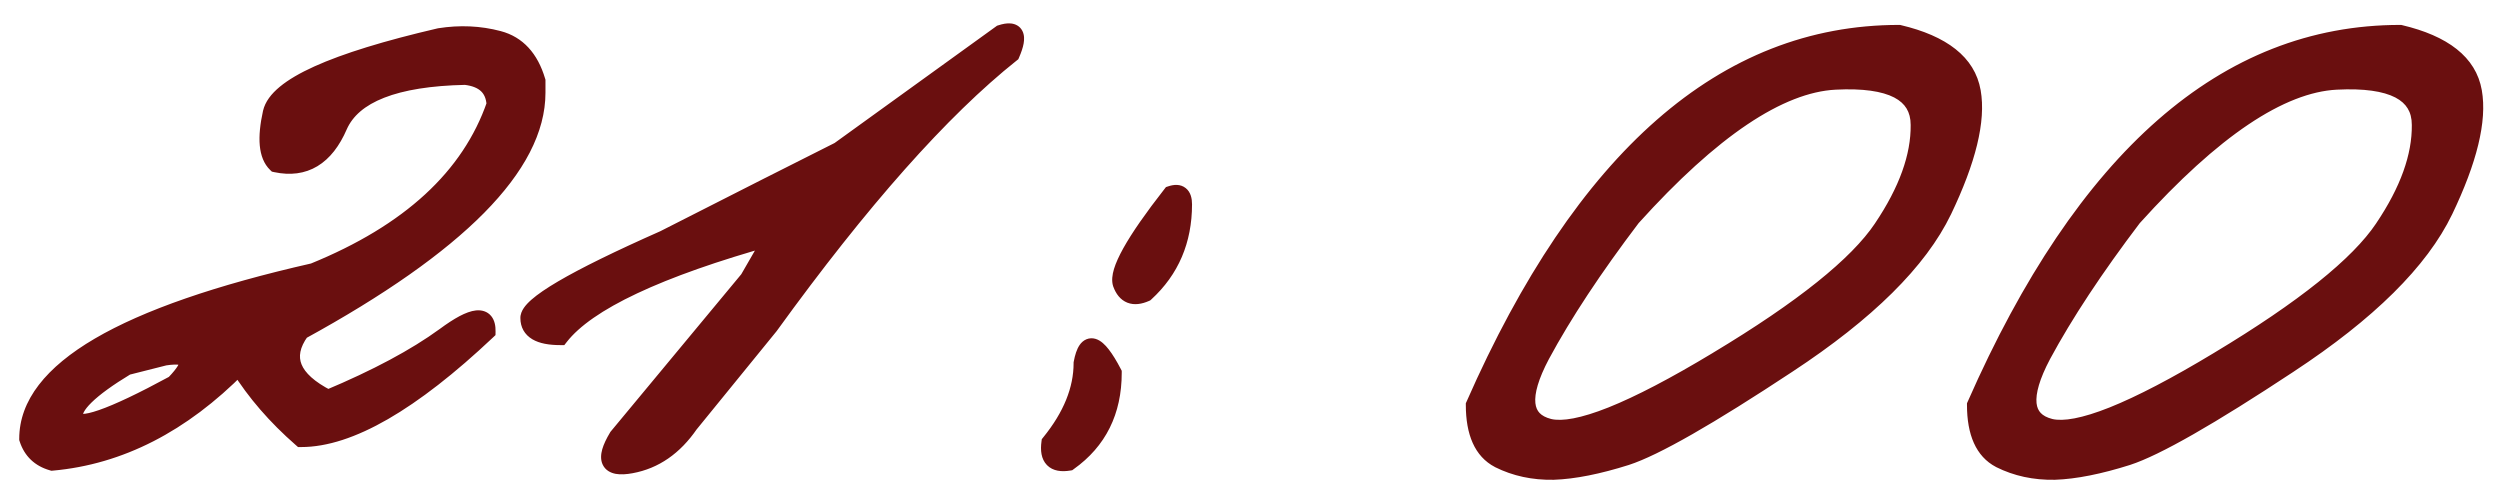
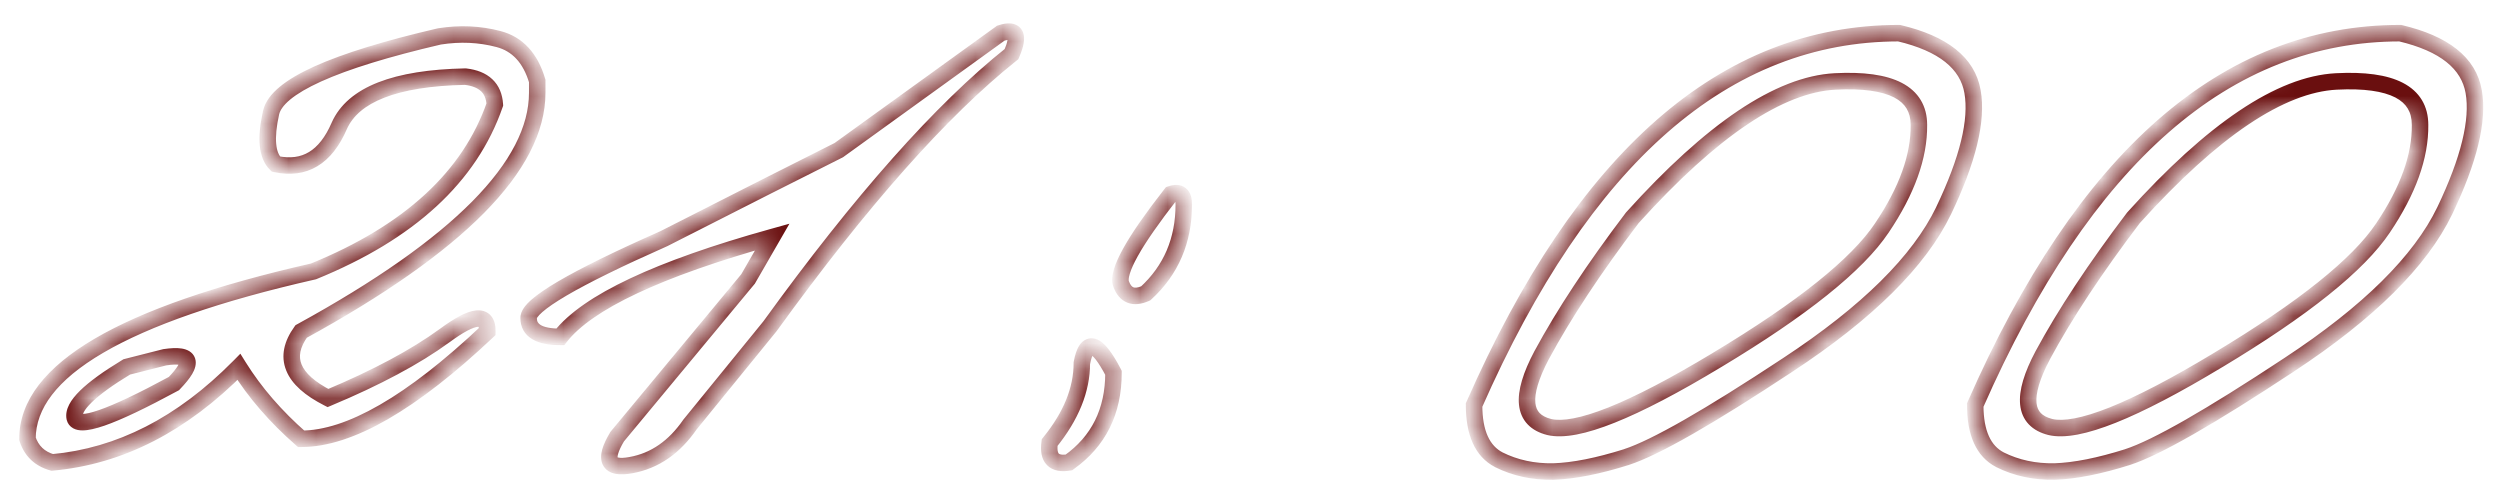
<svg xmlns="http://www.w3.org/2000/svg" width="91" height="18" viewBox="0 0 91 18" fill="none">
  <mask id="path-1-outside-1_7345_947" maskUnits="userSpaceOnUse" x="0" y="0" width="91" height="18" fill="black">
-     <rect fill="white" width="91" height="18" />
-     <path d="M16 1.324C16.742 1.207 17.458 1.24 18.148 1.422C18.838 1.604 19.307 2.112 19.555 2.945V3.375C19.555 6.031 16.69 8.928 10.961 12.066C10.284 13.004 10.609 13.811 11.938 14.488C13.708 13.746 15.121 12.991 16.176 12.223C17.23 11.441 17.751 11.389 17.738 12.066C14.978 14.671 12.719 15.973 10.961 15.973C10.037 15.165 9.281 14.293 8.695 13.355C6.625 15.452 4.359 16.611 1.898 16.832C1.443 16.702 1.143 16.415 1 15.973C1 13.486 4.47 11.454 11.41 9.879C14.9 8.46 17.1 6.435 18.012 3.805C17.973 3.206 17.615 2.867 16.938 2.789C14.385 2.841 12.855 3.44 12.348 4.586C11.853 5.732 11.085 6.194 10.043 5.973C9.717 5.66 9.659 5.035 9.867 4.098C10.088 3.147 12.133 2.223 16 1.324ZM4.613 13.355C3.259 14.176 2.628 14.794 2.719 15.211C2.823 15.628 4.027 15.211 6.332 13.961C7.087 13.18 6.977 12.861 6 13.004L4.613 13.355ZM36.43 1.207C36.99 1.025 37.12 1.279 36.82 1.969C34.268 4 31.338 7.301 28.031 11.871L25.121 15.445C24.548 16.279 23.832 16.773 22.973 16.93C22.126 17.086 21.957 16.741 22.465 15.895L27.23 10.152L28.109 8.629C23.956 9.788 21.384 10.999 20.395 12.262C19.626 12.262 19.242 12.034 19.242 11.578C19.229 11.109 20.87 10.146 24.164 8.688L27.973 6.754C28.572 6.454 29.424 6.025 30.531 5.465L36.43 1.207ZM42.621 7.066C42.934 6.962 43.09 7.086 43.09 7.438C43.09 8.753 42.628 9.833 41.703 10.68C41.26 10.875 40.961 10.758 40.805 10.328C40.661 9.885 41.267 8.798 42.621 7.066ZM40.531 13.57C40.531 14.977 39.991 16.064 38.91 16.832C38.363 16.923 38.129 16.682 38.207 16.109C38.988 15.146 39.379 14.182 39.379 13.219C39.548 12.307 39.932 12.425 40.531 13.57ZM69.125 1.207C70.727 1.585 71.618 2.294 71.801 3.336C71.983 4.378 71.632 5.823 70.746 7.672C69.861 9.508 67.973 11.376 65.082 13.277C62.204 15.178 60.245 16.298 59.203 16.637C58.175 16.962 57.289 17.138 56.547 17.164C55.818 17.177 55.154 17.034 54.555 16.734C53.956 16.422 53.656 15.758 53.656 14.742C57.628 5.719 62.784 1.207 69.125 1.207ZM56.117 12.926C55.323 14.423 55.414 15.296 56.391 15.543C57.38 15.777 59.418 14.963 62.504 13.102C65.603 11.24 67.602 9.638 68.5 8.297C69.412 6.943 69.861 5.693 69.848 4.547C69.848 3.388 68.832 2.861 66.801 2.965C64.769 3.069 62.309 4.723 59.418 7.926C58.025 9.762 56.925 11.428 56.117 12.926ZM87.367 1.207C88.969 1.585 89.861 2.294 90.043 3.336C90.225 4.378 89.874 5.823 88.988 7.672C88.103 9.508 86.215 11.376 83.324 13.277C80.447 15.178 78.487 16.298 77.445 16.637C76.417 16.962 75.531 17.138 74.789 17.164C74.06 17.177 73.396 17.034 72.797 16.734C72.198 16.422 71.898 15.758 71.898 14.742C75.87 5.719 81.026 1.207 87.367 1.207ZM74.359 12.926C73.565 14.423 73.656 15.296 74.633 15.543C75.622 15.777 77.66 14.963 80.746 13.102C83.845 11.24 85.844 9.638 86.742 8.297C87.654 6.943 88.103 5.693 88.09 4.547C88.09 3.388 87.074 2.861 85.043 2.965C83.012 3.069 80.551 4.723 77.66 7.926C76.267 9.762 75.167 11.428 74.359 12.926Z" />
+     <path d="M16 1.324C16.742 1.207 17.458 1.24 18.148 1.422C18.838 1.604 19.307 2.112 19.555 2.945V3.375C19.555 6.031 16.69 8.928 10.961 12.066C10.284 13.004 10.609 13.811 11.938 14.488C13.708 13.746 15.121 12.991 16.176 12.223C17.23 11.441 17.751 11.389 17.738 12.066C14.978 14.671 12.719 15.973 10.961 15.973C10.037 15.165 9.281 14.293 8.695 13.355C6.625 15.452 4.359 16.611 1.898 16.832C1.443 16.702 1.143 16.415 1 15.973C1 13.486 4.47 11.454 11.41 9.879C14.9 8.46 17.1 6.435 18.012 3.805C17.973 3.206 17.615 2.867 16.938 2.789C14.385 2.841 12.855 3.44 12.348 4.586C11.853 5.732 11.085 6.194 10.043 5.973C9.717 5.66 9.659 5.035 9.867 4.098C10.088 3.147 12.133 2.223 16 1.324ZM4.613 13.355C3.259 14.176 2.628 14.794 2.719 15.211C2.823 15.628 4.027 15.211 6.332 13.961C7.087 13.18 6.977 12.861 6 13.004L4.613 13.355ZM36.43 1.207C36.99 1.025 37.12 1.279 36.82 1.969C34.268 4 31.338 7.301 28.031 11.871L25.121 15.445C24.548 16.279 23.832 16.773 22.973 16.93C22.126 17.086 21.957 16.741 22.465 15.895L27.23 10.152L28.109 8.629C23.956 9.788 21.384 10.999 20.395 12.262C19.626 12.262 19.242 12.034 19.242 11.578C19.229 11.109 20.87 10.146 24.164 8.688L27.973 6.754C28.572 6.454 29.424 6.025 30.531 5.465L36.43 1.207ZM42.621 7.066C42.934 6.962 43.09 7.086 43.09 7.438C43.09 8.753 42.628 9.833 41.703 10.68C41.26 10.875 40.961 10.758 40.805 10.328C40.661 9.885 41.267 8.798 42.621 7.066ZM40.531 13.57C40.531 14.977 39.991 16.064 38.91 16.832C38.363 16.923 38.129 16.682 38.207 16.109C38.988 15.146 39.379 14.182 39.379 13.219C39.548 12.307 39.932 12.425 40.531 13.57ZM69.125 1.207C70.727 1.585 71.618 2.294 71.801 3.336C71.983 4.378 71.632 5.823 70.746 7.672C69.861 9.508 67.973 11.376 65.082 13.277C62.204 15.178 60.245 16.298 59.203 16.637C58.175 16.962 57.289 17.138 56.547 17.164C55.818 17.177 55.154 17.034 54.555 16.734C53.956 16.422 53.656 15.758 53.656 14.742C57.628 5.719 62.784 1.207 69.125 1.207ZM56.117 12.926C55.323 14.423 55.414 15.296 56.391 15.543C57.38 15.777 59.418 14.963 62.504 13.102C65.603 11.24 67.602 9.638 68.5 8.297C69.412 6.943 69.861 5.693 69.848 4.547C69.848 3.388 68.832 2.861 66.801 2.965C64.769 3.069 62.309 4.723 59.418 7.926C58.025 9.762 56.925 11.428 56.117 12.926ZM87.367 1.207C88.969 1.585 89.861 2.294 90.043 3.336C90.225 4.378 89.874 5.823 88.988 7.672C88.103 9.508 86.215 11.376 83.324 13.277C80.447 15.178 78.487 16.298 77.445 16.637C76.417 16.962 75.531 17.138 74.789 17.164C74.06 17.177 73.396 17.034 72.797 16.734C72.198 16.422 71.898 15.758 71.898 14.742C75.87 5.719 81.026 1.207 87.367 1.207ZM74.359 12.926C73.565 14.423 73.656 15.296 74.633 15.543C75.622 15.777 77.66 14.963 80.746 13.102C83.845 11.24 85.844 9.638 86.742 8.297C87.654 6.943 88.103 5.693 88.09 4.547C83.012 3.069 80.551 4.723 77.66 7.926C76.267 9.762 75.167 11.428 74.359 12.926Z" />
  </mask>
-   <path d="M16 1.324C16.742 1.207 17.458 1.24 18.148 1.422C18.838 1.604 19.307 2.112 19.555 2.945V3.375C19.555 6.031 16.69 8.928 10.961 12.066C10.284 13.004 10.609 13.811 11.938 14.488C13.708 13.746 15.121 12.991 16.176 12.223C17.23 11.441 17.751 11.389 17.738 12.066C14.978 14.671 12.719 15.973 10.961 15.973C10.037 15.165 9.281 14.293 8.695 13.355C6.625 15.452 4.359 16.611 1.898 16.832C1.443 16.702 1.143 16.415 1 15.973C1 13.486 4.47 11.454 11.41 9.879C14.9 8.46 17.1 6.435 18.012 3.805C17.973 3.206 17.615 2.867 16.938 2.789C14.385 2.841 12.855 3.44 12.348 4.586C11.853 5.732 11.085 6.194 10.043 5.973C9.717 5.66 9.659 5.035 9.867 4.098C10.088 3.147 12.133 2.223 16 1.324ZM4.613 13.355C3.259 14.176 2.628 14.794 2.719 15.211C2.823 15.628 4.027 15.211 6.332 13.961C7.087 13.18 6.977 12.861 6 13.004L4.613 13.355ZM36.43 1.207C36.99 1.025 37.12 1.279 36.82 1.969C34.268 4 31.338 7.301 28.031 11.871L25.121 15.445C24.548 16.279 23.832 16.773 22.973 16.93C22.126 17.086 21.957 16.741 22.465 15.895L27.23 10.152L28.109 8.629C23.956 9.788 21.384 10.999 20.395 12.262C19.626 12.262 19.242 12.034 19.242 11.578C19.229 11.109 20.87 10.146 24.164 8.688L27.973 6.754C28.572 6.454 29.424 6.025 30.531 5.465L36.43 1.207ZM42.621 7.066C42.934 6.962 43.09 7.086 43.09 7.438C43.09 8.753 42.628 9.833 41.703 10.68C41.26 10.875 40.961 10.758 40.805 10.328C40.661 9.885 41.267 8.798 42.621 7.066ZM40.531 13.57C40.531 14.977 39.991 16.064 38.91 16.832C38.363 16.923 38.129 16.682 38.207 16.109C38.988 15.146 39.379 14.182 39.379 13.219C39.548 12.307 39.932 12.425 40.531 13.57ZM69.125 1.207C70.727 1.585 71.618 2.294 71.801 3.336C71.983 4.378 71.632 5.823 70.746 7.672C69.861 9.508 67.973 11.376 65.082 13.277C62.204 15.178 60.245 16.298 59.203 16.637C58.175 16.962 57.289 17.138 56.547 17.164C55.818 17.177 55.154 17.034 54.555 16.734C53.956 16.422 53.656 15.758 53.656 14.742C57.628 5.719 62.784 1.207 69.125 1.207ZM56.117 12.926C55.323 14.423 55.414 15.296 56.391 15.543C57.38 15.777 59.418 14.963 62.504 13.102C65.603 11.24 67.602 9.638 68.5 8.297C69.412 6.943 69.861 5.693 69.848 4.547C69.848 3.388 68.832 2.861 66.801 2.965C64.769 3.069 62.309 4.723 59.418 7.926C58.025 9.762 56.925 11.428 56.117 12.926ZM87.367 1.207C88.969 1.585 89.861 2.294 90.043 3.336C90.225 4.378 89.874 5.823 88.988 7.672C88.103 9.508 86.215 11.376 83.324 13.277C80.447 15.178 78.487 16.298 77.445 16.637C76.417 16.962 75.531 17.138 74.789 17.164C74.06 17.177 73.396 17.034 72.797 16.734C72.198 16.422 71.898 15.758 71.898 14.742C75.87 5.719 81.026 1.207 87.367 1.207ZM74.359 12.926C73.565 14.423 73.656 15.296 74.633 15.543C75.622 15.777 77.66 14.963 80.746 13.102C83.845 11.24 85.844 9.638 86.742 8.297C87.654 6.943 88.103 5.693 88.09 4.547C88.09 3.388 87.074 2.861 85.043 2.965C83.012 3.069 80.551 4.723 77.66 7.926C76.267 9.762 75.167 11.428 74.359 12.926Z" fill="#6A0F0F" />
  <path d="M16 1.324L15.953 1.028L15.943 1.03L15.932 1.032L16 1.324ZM19.555 2.945H19.855V2.902L19.842 2.86L19.555 2.945ZM10.961 12.066L10.817 11.803L10.757 11.836L10.718 11.891L10.961 12.066ZM11.938 14.488L11.801 14.756L11.925 14.819L12.053 14.765L11.938 14.488ZM16.176 12.223L16.352 12.465L16.354 12.464L16.176 12.223ZM17.738 12.066L17.944 12.285L18.036 12.198L18.038 12.072L17.738 12.066ZM10.961 15.973L10.764 16.199L10.848 16.273H10.961V15.973ZM8.695 13.355L8.95 13.197L8.749 12.875L8.482 13.145L8.695 13.355ZM1.898 16.832L1.816 17.12L1.87 17.136L1.925 17.131L1.898 16.832ZM1 15.973H0.7V16.02L0.715 16.065L1 15.973ZM11.41 9.879L11.477 10.171L11.501 10.166L11.523 10.157L11.41 9.879ZM18.012 3.805L18.295 3.903L18.315 3.846L18.311 3.785L18.012 3.805ZM16.938 2.789L16.972 2.491L16.952 2.489L16.931 2.489L16.938 2.789ZM12.348 4.586L12.073 4.464L12.072 4.467L12.348 4.586ZM10.043 5.973L9.835 6.189L9.897 6.248L9.981 6.266L10.043 5.973ZM9.867 4.098L9.575 4.03L9.574 4.033L9.867 4.098ZM4.613 13.355L4.54 13.065L4.496 13.076L4.458 13.099L4.613 13.355ZM2.719 15.211L2.426 15.275L2.428 15.284L2.719 15.211ZM6.332 13.961L6.475 14.225L6.516 14.203L6.548 14.169L6.332 13.961ZM6 13.004L5.956 12.707L5.941 12.709L5.926 12.713L6 13.004ZM16 1.324L16.047 1.621C16.75 1.51 17.424 1.541 18.072 1.712L18.148 1.422L18.225 1.132C17.493 0.938 16.734 0.905 15.953 1.028L16 1.324ZM18.148 1.422L18.072 1.712C18.637 1.861 19.042 2.272 19.267 3.031L19.555 2.945L19.842 2.86C19.573 1.952 19.04 1.347 18.225 1.132L18.148 1.422ZM19.555 2.945H19.255V3.375H19.555H19.855V2.945H19.555ZM19.555 3.375H19.255C19.255 4.591 18.599 5.907 17.193 7.329C15.79 8.748 13.669 10.241 10.817 11.803L10.961 12.066L11.105 12.329C13.982 10.754 16.158 9.229 17.62 7.751C19.078 6.276 19.855 4.815 19.855 3.375H19.555ZM10.961 12.066L10.718 11.891C10.341 12.412 10.205 12.957 10.419 13.487C10.622 13.992 11.115 14.406 11.801 14.756L11.938 14.488L12.074 14.221C11.432 13.894 11.098 13.566 10.976 13.263C10.864 12.985 10.904 12.658 11.204 12.242L10.961 12.066ZM11.938 14.488L12.053 14.765C13.837 14.018 15.272 13.252 16.352 12.465L16.176 12.223L15.999 11.98C14.97 12.73 13.58 13.475 11.822 14.212L11.938 14.488ZM16.176 12.223L16.354 12.464C16.611 12.274 16.828 12.133 17.007 12.039C17.19 11.942 17.314 11.903 17.387 11.896C17.451 11.89 17.434 11.908 17.415 11.884C17.412 11.881 17.441 11.918 17.438 12.061L17.738 12.066L18.038 12.072C18.042 11.877 18.011 11.666 17.881 11.506C17.735 11.327 17.524 11.28 17.328 11.299C17.141 11.318 16.937 11.397 16.726 11.508C16.512 11.622 16.268 11.781 15.997 11.982L16.176 12.223ZM17.738 12.066L17.532 11.848C16.162 13.141 14.926 14.101 13.824 14.736C12.719 15.373 11.768 15.673 10.961 15.673V15.973V16.273C11.912 16.273 12.969 15.921 14.123 15.256C15.28 14.589 16.554 13.596 17.944 12.285L17.738 12.066ZM10.961 15.973L11.158 15.747C10.254 14.957 9.518 14.106 8.95 13.197L8.695 13.355L8.441 13.514C9.044 14.48 9.819 15.374 10.764 16.199L10.961 15.973ZM8.695 13.355L8.482 13.145C6.451 15.201 4.249 16.319 1.872 16.533L1.898 16.832L1.925 17.131C4.47 16.902 6.799 15.703 8.909 13.566L8.695 13.355ZM1.898 16.832L1.981 16.544C1.619 16.44 1.397 16.226 1.285 15.88L1 15.973L0.715 16.065C0.889 16.605 1.266 16.963 1.816 17.12L1.898 16.832ZM1 15.973H1.3C1.3 14.89 2.051 13.839 3.754 12.843C5.45 11.85 8.017 10.957 11.477 10.171L11.41 9.879L11.344 9.586C7.863 10.377 5.225 11.286 3.451 12.325C1.684 13.36 0.7 14.568 0.7 15.973H1ZM11.41 9.879L11.523 10.157C15.063 8.717 17.346 6.641 18.295 3.903L18.012 3.805L17.728 3.706C16.854 6.229 14.736 8.202 11.297 9.601L11.41 9.879ZM18.012 3.805L18.311 3.785C18.288 3.427 18.166 3.116 17.92 2.884C17.679 2.656 17.351 2.535 16.972 2.491L16.938 2.789L16.903 3.087C17.201 3.122 17.391 3.209 17.508 3.32C17.62 3.426 17.697 3.583 17.712 3.824L18.012 3.805ZM16.938 2.789L16.931 2.489C15.637 2.516 14.578 2.681 13.767 2.998C12.952 3.317 12.368 3.799 12.073 4.464L12.348 4.586L12.622 4.707C12.835 4.227 13.27 3.837 13.985 3.557C14.704 3.275 15.686 3.115 16.944 3.089L16.938 2.789ZM12.348 4.586L12.072 4.467C11.84 5.004 11.559 5.347 11.246 5.535C10.939 5.72 10.567 5.777 10.105 5.679L10.043 5.973L9.981 6.266C10.561 6.389 11.094 6.327 11.555 6.049C12.01 5.775 12.36 5.313 12.623 4.705L12.348 4.586ZM10.043 5.973L10.251 5.756C10.157 5.666 10.079 5.51 10.054 5.242C10.028 4.972 10.059 4.615 10.16 4.163L9.867 4.098L9.574 4.033C9.467 4.517 9.423 4.942 9.456 5.298C9.49 5.654 9.603 5.966 9.835 6.189L10.043 5.973ZM9.867 4.098L10.159 4.166C10.194 4.017 10.309 3.833 10.566 3.621C10.821 3.41 11.192 3.19 11.69 2.965C12.686 2.515 14.141 2.064 16.068 1.616L16 1.324L15.932 1.032C13.992 1.483 12.492 1.944 11.443 2.418C10.919 2.655 10.495 2.901 10.184 3.159C9.874 3.415 9.651 3.703 9.575 4.03L9.867 4.098ZM4.613 13.355L4.458 13.099C3.774 13.513 3.254 13.887 2.914 14.22C2.744 14.387 2.608 14.554 2.52 14.722C2.432 14.891 2.383 15.081 2.426 15.275L2.719 15.211L3.012 15.147C3.009 15.133 3.005 15.089 3.052 14.999C3.099 14.908 3.188 14.792 3.334 14.649C3.625 14.364 4.098 14.018 4.769 13.612L4.613 13.355ZM2.719 15.211L2.428 15.284C2.461 15.418 2.545 15.525 2.665 15.591C2.774 15.651 2.895 15.667 3.003 15.667C3.219 15.667 3.49 15.601 3.798 15.495C4.425 15.278 5.32 14.851 6.475 14.225L6.332 13.961L6.189 13.697C5.039 14.321 4.18 14.727 3.602 14.927C3.309 15.029 3.115 15.067 3.003 15.067C2.948 15.067 2.94 15.058 2.954 15.065C2.979 15.079 3.002 15.108 3.01 15.138L2.719 15.211ZM6.332 13.961L6.548 14.169C6.743 13.967 6.897 13.781 6.995 13.613C7.084 13.462 7.172 13.249 7.099 13.037C7.016 12.799 6.79 12.715 6.618 12.687C6.437 12.658 6.211 12.67 5.956 12.707L6 13.004L6.044 13.301C6.277 13.266 6.432 13.265 6.522 13.279C6.622 13.296 6.56 13.313 6.532 13.234C6.514 13.181 6.549 13.187 6.477 13.31C6.414 13.418 6.298 13.564 6.116 13.752L6.332 13.961ZM6 13.004L5.926 12.713L4.54 13.065L4.613 13.355L4.687 13.646L6.074 13.295L6 13.004ZM36.43 1.207L36.337 0.922L36.292 0.936L36.254 0.964L36.43 1.207ZM36.82 1.969L37.007 2.203L37.066 2.157L37.096 2.088L36.82 1.969ZM28.031 11.871L28.264 12.06L28.269 12.054L28.274 12.047L28.031 11.871ZM25.121 15.445L24.889 15.256L24.881 15.265L24.874 15.275L25.121 15.445ZM22.973 16.93L22.919 16.634L22.918 16.635L22.973 16.93ZM22.465 15.895L22.234 15.703L22.219 15.721L22.208 15.74L22.465 15.895ZM27.23 10.152L27.461 10.344L27.478 10.324L27.49 10.302L27.23 10.152ZM28.109 8.629L28.369 8.779L28.736 8.143L28.029 8.34L28.109 8.629ZM20.395 12.262V12.562H20.541L20.631 12.447L20.395 12.262ZM19.242 11.578H19.542L19.542 11.57L19.242 11.578ZM24.164 8.688L24.285 8.962L24.293 8.959L24.3 8.955L24.164 8.688ZM27.973 6.754L27.838 6.486L27.837 6.486L27.973 6.754ZM30.531 5.465L30.667 5.733L30.688 5.722L30.707 5.708L30.531 5.465ZM36.43 1.207L36.523 1.492C36.647 1.452 36.713 1.448 36.738 1.45C36.748 1.451 36.739 1.452 36.722 1.442C36.703 1.431 36.689 1.414 36.68 1.398C36.669 1.375 36.686 1.387 36.669 1.48C36.654 1.566 36.615 1.688 36.545 1.849L36.82 1.969L37.096 2.088C37.175 1.905 37.233 1.736 37.26 1.586C37.285 1.443 37.291 1.274 37.214 1.124C37.125 0.95 36.962 0.871 36.8 0.854C36.653 0.838 36.493 0.871 36.337 0.922L36.43 1.207ZM36.82 1.969L36.633 1.734C34.05 3.79 31.102 7.116 27.788 11.695L28.031 11.871L28.274 12.047C31.575 7.485 34.486 4.21 37.007 2.203L36.82 1.969ZM28.031 11.871L27.799 11.682L24.889 15.256L25.121 15.445L25.354 15.635L28.264 12.06L28.031 11.871ZM25.121 15.445L24.874 15.275C24.338 16.054 23.687 16.495 22.919 16.634L22.973 16.93L23.026 17.225C23.977 17.052 24.758 16.503 25.368 15.615L25.121 15.445ZM22.973 16.93L22.918 16.635C22.722 16.671 22.594 16.672 22.52 16.658C22.451 16.645 22.467 16.63 22.48 16.656C22.485 16.667 22.466 16.636 22.5 16.517C22.532 16.404 22.602 16.25 22.722 16.049L22.465 15.895L22.208 15.74C22.074 15.963 21.975 16.169 21.922 16.353C21.872 16.532 21.852 16.737 21.942 16.92C22.039 17.119 22.225 17.213 22.41 17.248C22.589 17.281 22.8 17.267 23.027 17.225L22.973 16.93ZM22.465 15.895L22.696 16.086L27.461 10.344L27.23 10.152L27 9.961L22.234 15.703L22.465 15.895ZM27.23 10.152L27.49 10.302L28.369 8.779L28.109 8.629L27.849 8.479L26.971 10.002L27.23 10.152ZM28.109 8.629L28.029 8.34C25.943 8.922 24.244 9.52 22.938 10.135C21.637 10.747 20.696 11.39 20.158 12.077L20.395 12.262L20.631 12.447C21.082 11.87 21.922 11.276 23.193 10.678C24.458 10.082 26.122 9.495 28.19 8.918L28.109 8.629ZM20.395 12.262V11.962C20.03 11.962 19.807 11.906 19.683 11.833C19.585 11.774 19.542 11.703 19.542 11.578H19.242H18.942C18.942 11.909 19.092 12.18 19.377 12.349C19.638 12.504 19.991 12.562 20.395 12.562V12.262ZM19.242 11.578L19.542 11.57C19.543 11.599 19.531 11.595 19.563 11.547C19.594 11.502 19.649 11.439 19.741 11.359C19.923 11.199 20.211 11 20.615 10.763C21.42 10.29 22.641 9.69 24.285 8.962L24.164 8.688L24.043 8.413C22.392 9.144 21.146 9.755 20.311 10.245C19.895 10.49 19.569 10.711 19.344 10.909C19.232 11.007 19.136 11.108 19.066 11.211C18.998 11.312 18.938 11.44 18.942 11.586L19.242 11.578ZM24.164 8.688L24.3 8.955L28.108 7.021L27.973 6.754L27.837 6.486L24.028 8.42L24.164 8.688ZM27.973 6.754L28.107 7.022C28.706 6.722 29.56 6.293 30.667 5.733L30.531 5.465L30.396 5.197C29.289 5.757 28.437 6.186 27.838 6.486L27.973 6.754ZM30.531 5.465L30.707 5.708L36.605 1.45L36.43 1.207L36.254 0.964L30.356 5.222L30.531 5.465ZM42.621 7.066L42.526 6.782L42.441 6.81L42.385 6.882L42.621 7.066ZM41.703 10.68L41.824 10.954L41.869 10.934L41.906 10.901L41.703 10.68ZM40.805 10.328L40.519 10.421L40.523 10.431L40.805 10.328ZM40.531 13.57H40.831V13.497L40.797 13.431L40.531 13.57ZM38.91 16.832L38.959 17.128L39.028 17.117L39.084 17.076L38.91 16.832ZM38.207 16.109L37.974 15.92L37.921 15.986L37.91 16.069L38.207 16.109ZM39.379 13.219L39.084 13.164L39.079 13.191V13.219H39.379ZM42.621 7.066L42.716 7.351C42.772 7.332 42.803 7.33 42.814 7.331C42.821 7.331 42.805 7.331 42.786 7.316C42.769 7.302 42.77 7.292 42.776 7.31C42.782 7.33 42.79 7.37 42.79 7.438H43.09H43.39C43.39 7.237 43.349 6.996 43.159 6.846C42.96 6.688 42.715 6.719 42.526 6.782L42.621 7.066ZM43.09 7.438H42.79C42.79 8.673 42.36 9.672 41.501 10.458L41.703 10.68L41.906 10.901C42.896 9.995 43.39 8.832 43.39 7.438H43.09ZM41.703 10.68L41.582 10.405C41.397 10.487 41.301 10.476 41.256 10.459C41.216 10.443 41.148 10.395 41.087 10.226L40.805 10.328L40.523 10.431C40.617 10.691 40.778 10.916 41.037 11.018C41.292 11.117 41.566 11.068 41.824 10.954L41.703 10.68ZM40.805 10.328L41.09 10.236C41.082 10.212 41.073 10.132 41.125 9.962C41.174 9.799 41.267 9.589 41.413 9.327C41.705 8.803 42.184 8.113 42.857 7.251L42.621 7.066L42.385 6.882C41.704 7.752 41.203 8.471 40.889 9.035C40.733 9.316 40.617 9.569 40.55 9.788C40.486 10.001 40.455 10.223 40.519 10.421L40.805 10.328ZM40.531 13.57H40.231C40.231 14.886 39.732 15.88 38.736 16.587L38.91 16.832L39.084 17.076C40.249 16.248 40.831 15.067 40.831 13.57H40.531ZM38.91 16.832L38.861 16.536C38.621 16.576 38.553 16.524 38.539 16.511C38.521 16.492 38.469 16.409 38.504 16.15L38.207 16.109L37.91 16.069C37.867 16.383 37.893 16.707 38.109 16.929C38.33 17.156 38.653 17.179 38.959 17.128L38.91 16.832ZM38.207 16.109L38.44 16.298C39.252 15.297 39.679 14.269 39.679 13.219H39.379H39.079C39.079 14.096 38.725 14.995 37.974 15.92L38.207 16.109ZM39.379 13.219L39.674 13.274C39.714 13.056 39.761 12.945 39.792 12.899C39.806 12.881 39.803 12.893 39.777 12.904C39.746 12.917 39.717 12.913 39.706 12.91C39.702 12.909 39.717 12.912 39.753 12.943C39.788 12.973 39.832 13.019 39.886 13.088C39.993 13.226 40.12 13.43 40.265 13.709L40.531 13.57L40.797 13.431C40.644 13.137 40.498 12.898 40.359 12.72C40.23 12.553 40.072 12.394 39.882 12.336C39.775 12.303 39.657 12.303 39.543 12.351C39.434 12.397 39.356 12.476 39.3 12.556C39.193 12.71 39.128 12.926 39.084 13.164L39.379 13.219ZM69.125 1.207L69.194 0.915L69.16 0.907H69.125V1.207ZM70.746 7.672L71.016 7.802L71.017 7.801L70.746 7.672ZM65.082 13.277L64.917 13.027L64.917 13.027L65.082 13.277ZM59.203 16.637L59.294 16.923L59.296 16.922L59.203 16.637ZM56.547 17.164L56.552 17.464L56.557 17.464L56.547 17.164ZM54.555 16.734L54.416 17L54.42 17.003L54.555 16.734ZM53.656 14.742L53.382 14.621L53.356 14.679V14.742H53.656ZM56.117 12.926L55.853 12.783L55.852 12.785L56.117 12.926ZM56.391 15.543L56.317 15.834L56.322 15.835L56.391 15.543ZM62.504 13.102L62.349 12.844L62.349 12.845L62.504 13.102ZM68.5 8.297L68.251 8.129L68.251 8.13L68.5 8.297ZM69.848 4.547H69.548L69.548 4.55L69.848 4.547ZM59.418 7.926L59.195 7.725L59.187 7.734L59.179 7.744L59.418 7.926ZM69.125 1.207L69.056 1.499C70.614 1.866 71.354 2.524 71.505 3.388L71.801 3.336L72.096 3.284C71.883 2.065 70.839 1.303 69.194 0.915L69.125 1.207ZM71.801 3.336L71.505 3.388C71.671 4.332 71.355 5.705 70.475 7.542L70.746 7.672L71.017 7.801C71.908 5.941 72.296 4.423 72.096 3.284L71.801 3.336ZM70.746 7.672L70.476 7.542C69.625 9.305 67.79 11.137 64.917 13.027L65.082 13.277L65.247 13.528C68.155 11.616 70.096 9.71 71.016 7.802L70.746 7.672ZM65.082 13.277L64.917 13.027C62.032 14.933 60.106 16.028 59.11 16.351L59.203 16.637L59.296 16.922C60.383 16.569 62.377 15.424 65.247 13.528L65.082 13.277ZM59.203 16.637L59.113 16.351C58.099 16.671 57.242 16.84 56.536 16.864L56.547 17.164L56.557 17.464C57.336 17.437 58.25 17.253 59.294 16.923L59.203 16.637ZM56.547 17.164L56.541 16.864C55.856 16.876 55.241 16.742 54.689 16.466L54.555 16.734L54.42 17.003C55.066 17.326 55.779 17.478 56.552 17.464L56.547 17.164ZM54.555 16.734L54.694 16.468C54.239 16.231 53.956 15.708 53.956 14.742H53.656H53.356C53.356 15.807 53.673 16.613 54.416 17L54.555 16.734ZM53.656 14.742L53.931 14.863C57.884 5.881 62.963 1.507 69.125 1.507V1.207V0.907C62.605 0.907 57.371 5.557 53.382 14.621L53.656 14.742ZM56.117 12.926L55.852 12.785C55.449 13.545 55.236 14.205 55.291 14.734C55.32 15.009 55.422 15.253 55.607 15.447C55.79 15.639 56.034 15.762 56.317 15.834L56.391 15.543L56.464 15.252C56.259 15.2 56.126 15.122 56.041 15.033C55.96 14.948 55.905 14.833 55.888 14.672C55.852 14.329 55.991 13.804 56.382 13.066L56.117 12.926ZM56.391 15.543L56.322 15.835C56.915 15.975 57.749 15.796 58.772 15.387C59.813 14.972 61.11 14.293 62.659 13.358L62.504 13.102L62.349 12.845C60.812 13.772 59.547 14.431 58.55 14.83C57.535 15.235 56.856 15.345 56.46 15.251L56.391 15.543ZM62.504 13.102L62.658 13.359C65.76 11.495 67.811 9.865 68.749 8.464L68.5 8.297L68.251 8.13C67.393 9.411 65.446 10.984 62.349 12.844L62.504 13.102ZM68.5 8.297L68.749 8.464C69.68 7.08 70.162 5.771 70.148 4.543L69.848 4.547L69.548 4.55C69.56 5.614 69.142 6.805 68.251 8.129L68.5 8.297ZM69.848 4.547H70.148C70.148 4.212 70.074 3.907 69.914 3.641C69.754 3.376 69.519 3.169 69.224 3.016C68.645 2.715 67.819 2.612 66.785 2.665L66.801 2.965L66.816 3.264C67.814 3.213 68.511 3.322 68.948 3.548C69.161 3.659 69.306 3.795 69.4 3.951C69.494 4.107 69.548 4.302 69.548 4.547H69.848ZM66.801 2.965L66.785 2.665C65.696 2.721 64.52 3.19 63.264 4.034C62.007 4.879 60.65 6.112 59.195 7.725L59.418 7.926L59.641 8.127C61.076 6.536 62.396 5.341 63.599 4.532C64.804 3.723 65.874 3.313 66.816 3.264L66.801 2.965ZM59.418 7.926L59.179 7.744C57.779 9.589 56.67 11.269 55.853 12.783L56.117 12.926L56.381 13.068C57.179 11.588 58.27 9.935 59.657 8.107L59.418 7.926ZM87.367 1.207L87.436 0.915L87.402 0.907H87.367V1.207ZM88.988 7.672L89.258 7.802L89.259 7.801L88.988 7.672ZM83.324 13.277L83.159 13.027L83.159 13.027L83.324 13.277ZM77.445 16.637L77.536 16.923L77.538 16.922L77.445 16.637ZM74.789 17.164L74.794 17.464L74.8 17.464L74.789 17.164ZM72.797 16.734L72.658 17L72.663 17.003L72.797 16.734ZM71.898 14.742L71.624 14.621L71.598 14.679V14.742H71.898ZM74.359 12.926L74.095 12.783L74.094 12.785L74.359 12.926ZM74.633 15.543L74.559 15.834L74.564 15.835L74.633 15.543ZM80.746 13.102L80.592 12.844L80.591 12.845L80.746 13.102ZM86.742 8.297L86.493 8.129L86.493 8.13L86.742 8.297ZM88.09 4.547H87.79L87.79 4.55L88.09 4.547ZM77.66 7.926L77.437 7.725L77.429 7.734L77.421 7.744L77.66 7.926ZM87.367 1.207L87.298 1.499C88.856 1.866 89.596 2.524 89.748 3.388L90.043 3.336L90.338 3.284C90.125 2.065 89.081 1.303 87.436 0.915L87.367 1.207ZM90.043 3.336L89.748 3.388C89.913 4.332 89.597 5.705 88.718 7.542L88.988 7.672L89.259 7.801C90.15 5.941 90.538 4.423 90.338 3.284L90.043 3.336ZM88.988 7.672L88.718 7.542C87.867 9.305 86.033 11.137 83.159 13.027L83.324 13.277L83.489 13.528C86.397 11.616 88.338 9.71 89.258 7.802L88.988 7.672ZM83.324 13.277L83.159 13.027C80.274 14.933 78.349 16.028 77.353 16.351L77.445 16.637L77.538 16.922C78.625 16.569 80.619 15.424 83.49 13.528L83.324 13.277ZM77.445 16.637L77.355 16.351C76.341 16.671 75.484 16.84 74.778 16.864L74.789 17.164L74.8 17.464C75.578 17.437 76.492 17.253 77.536 16.923L77.445 16.637ZM74.789 17.164L74.784 16.864C74.099 16.876 73.483 16.742 72.931 16.466L72.797 16.734L72.663 17.003C73.309 17.326 74.021 17.478 74.794 17.464L74.789 17.164ZM72.797 16.734L72.936 16.468C72.481 16.231 72.198 15.708 72.198 14.742H71.898H71.598C71.598 15.807 71.915 16.613 72.658 17L72.797 16.734ZM71.898 14.742L72.173 14.863C76.126 5.881 81.205 1.507 87.367 1.507V1.207V0.907C80.847 0.907 75.613 5.557 71.624 14.621L71.898 14.742ZM74.359 12.926L74.094 12.785C73.691 13.545 73.478 14.205 73.534 14.734C73.562 15.009 73.664 15.253 73.849 15.447C74.032 15.639 74.276 15.762 74.559 15.834L74.633 15.543L74.707 15.252C74.501 15.2 74.368 15.122 74.284 15.033C74.202 14.948 74.147 14.833 74.13 14.672C74.095 14.329 74.233 13.804 74.624 13.066L74.359 12.926ZM74.633 15.543L74.564 15.835C75.157 15.975 75.991 15.796 77.015 15.387C78.055 14.972 79.352 14.293 80.901 13.358L80.746 13.102L80.591 12.845C79.054 13.772 77.789 14.431 76.792 14.83C75.777 15.235 75.098 15.345 74.702 15.251L74.633 15.543ZM80.746 13.102L80.901 13.359C84.002 11.495 86.053 9.865 86.991 8.464L86.742 8.297L86.493 8.13C85.635 9.411 83.688 10.984 80.592 12.844L80.746 13.102ZM86.742 8.297L86.991 8.464C87.923 7.08 88.404 5.771 88.39 4.543L88.09 4.547L87.79 4.55C87.802 5.614 87.385 6.805 86.493 8.129L86.742 8.297ZM88.09 4.547H88.39C88.39 4.212 88.316 3.907 88.156 3.641C87.996 3.376 87.761 3.169 87.466 3.016C86.887 2.715 86.061 2.612 85.028 2.665L85.043 2.965L85.058 3.264C86.056 3.213 86.753 3.322 87.19 3.548C87.403 3.659 87.548 3.795 87.642 3.951C87.737 4.107 87.79 4.302 87.79 4.547H88.09ZM85.043 2.965L85.028 2.665C83.938 2.721 82.763 3.19 81.507 4.034C80.249 4.879 78.892 6.112 77.437 7.725L77.66 7.926L77.883 8.127C79.319 6.536 80.638 5.341 81.841 4.532C83.046 3.723 84.116 3.313 85.058 3.264L85.043 2.965ZM77.66 7.926L77.421 7.744C76.022 9.589 74.912 11.269 74.095 12.783L74.359 12.926L74.623 13.068C75.421 11.588 76.512 9.935 77.899 8.107L77.66 7.926Z" fill="#6A0F0F" mask="url(#path-1-outside-1_7345_947)" />
</svg>